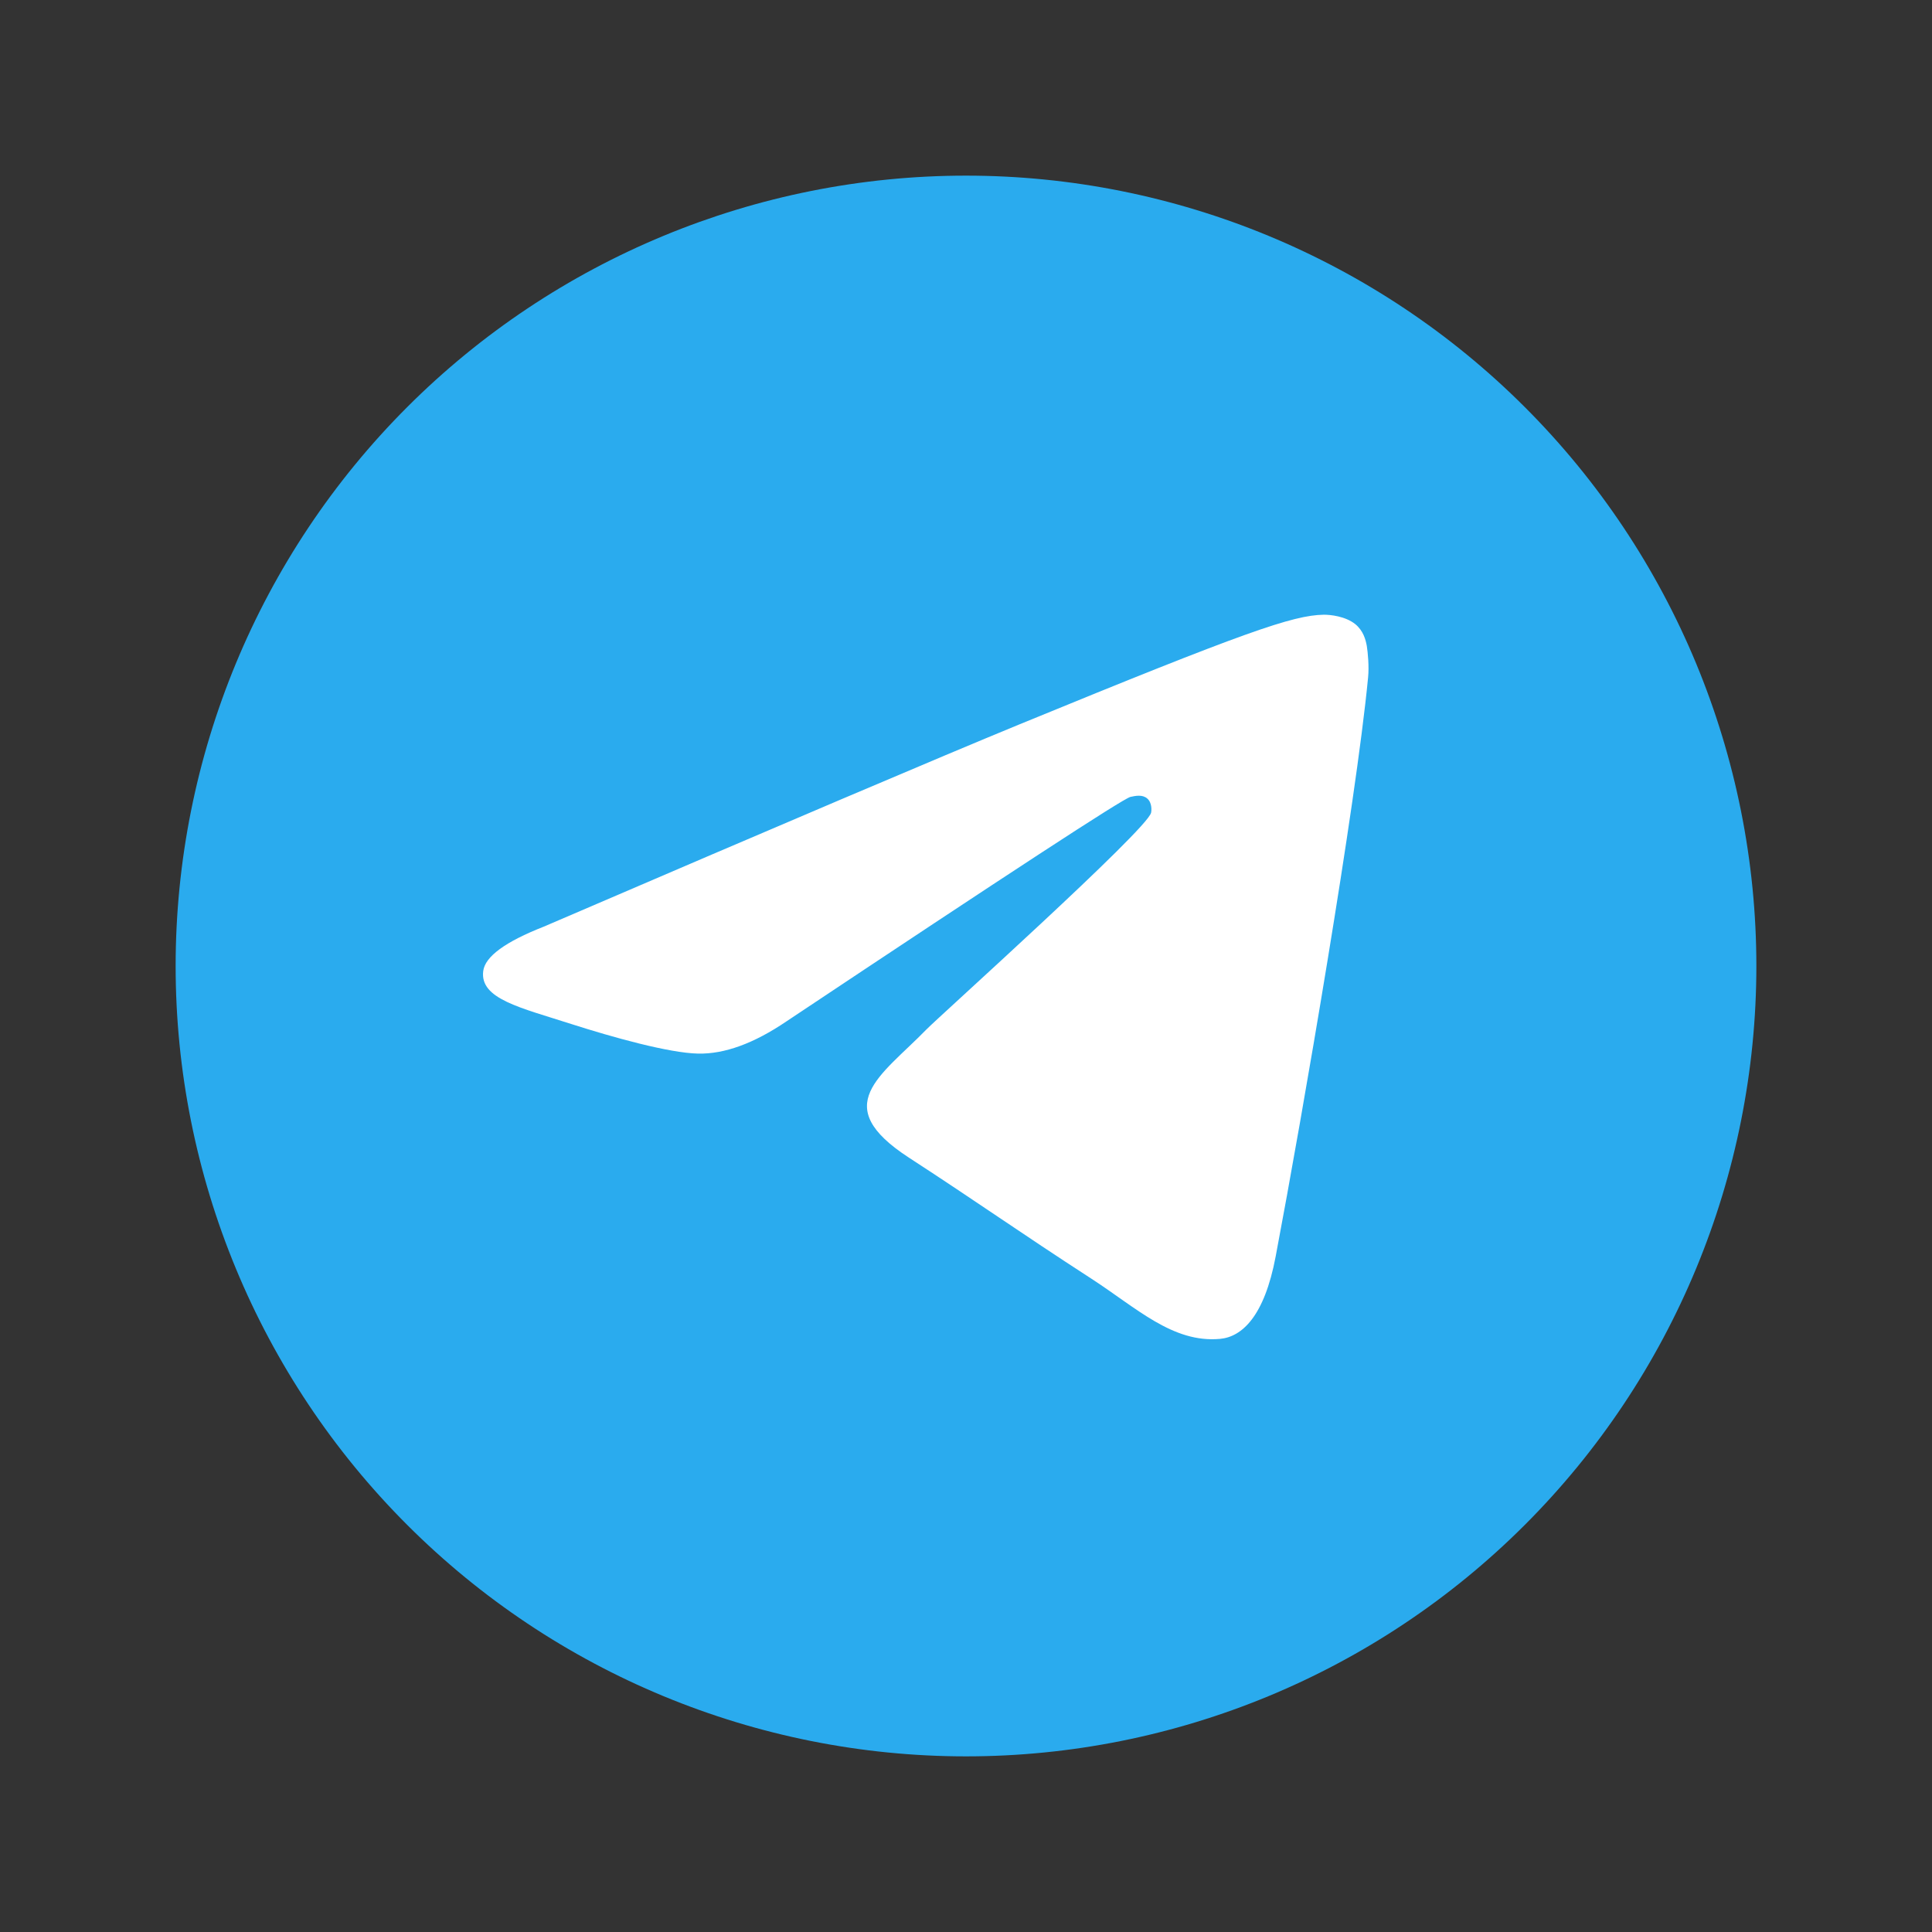
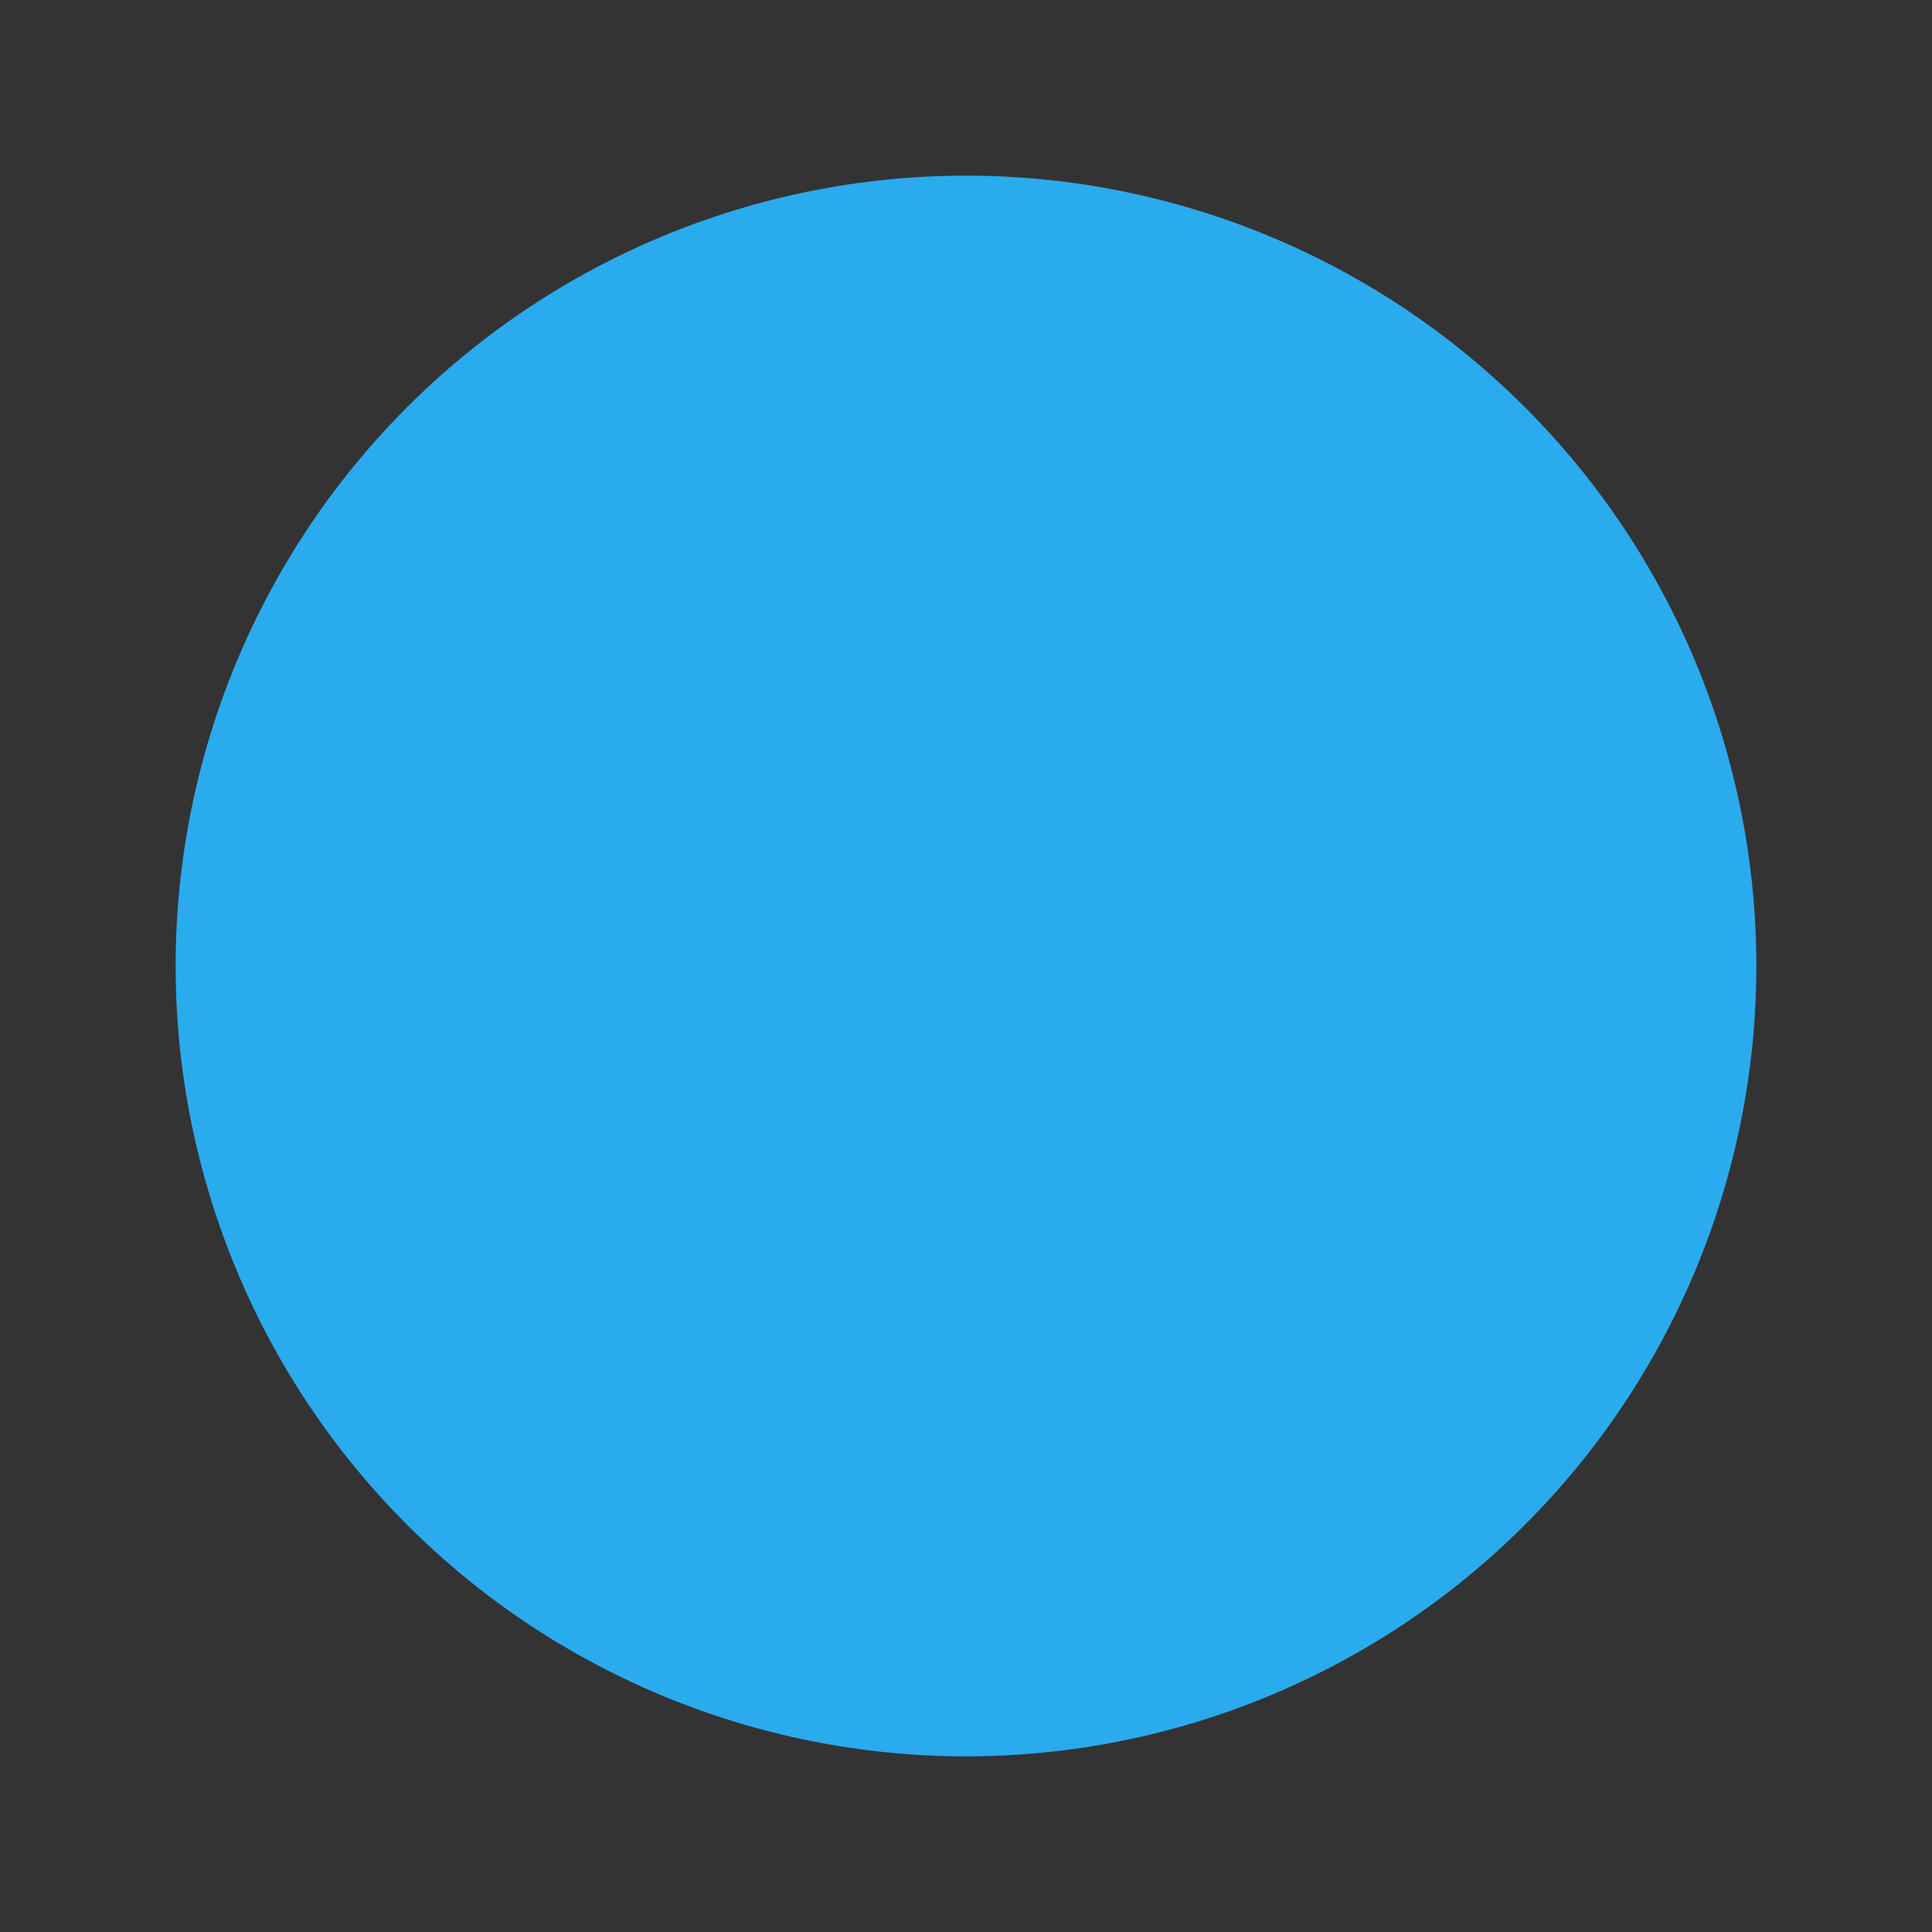
<svg xmlns="http://www.w3.org/2000/svg" width="44" height="44" viewBox="0 0 44 44" fill="none">
  <rect x="0" y="0" width="44" height="44" fill="#333333" stroke="none" />
  <path d="M22 4C17.227 4 12.646 5.898 9.273 9.272C5.898 12.648 4.001 17.226 4 22C4 26.772 5.898 31.354 9.273 34.728C12.646 38.102 17.227 40 22 40C26.773 40 31.354 38.102 34.727 34.728C38.102 31.354 40 26.772 40 22C40 17.228 38.102 12.646 34.727 9.272C31.354 5.898 26.773 4 22 4Z" fill="url(#paint0_linear_9575_14061)" />
-   <path d="M12.386 21.103C17.801 18.775 21.41 17.24 23.215 16.498C28.374 14.38 29.445 14.013 30.144 14C30.298 13.998 30.64 14.035 30.864 14.213C31.049 14.364 31.102 14.567 31.128 14.71C31.151 14.853 31.183 15.178 31.157 15.432C30.878 18.331 29.668 25.365 29.053 28.612C28.795 29.986 28.281 30.447 27.785 30.492C26.706 30.59 25.887 29.788 24.843 29.113C23.209 28.055 22.287 27.396 20.699 26.364C18.866 25.172 20.055 24.516 21.1 23.444C21.372 23.164 26.125 18.897 26.215 18.51C26.227 18.462 26.239 18.281 26.128 18.186C26.021 18.091 25.861 18.123 25.745 18.149C25.58 18.186 22.971 19.89 17.911 23.261C17.171 23.763 16.501 24.008 15.897 23.995C15.236 23.981 13.959 23.625 13.01 23.321C11.849 22.947 10.924 22.75 11.005 22.116C11.046 21.786 11.507 21.448 12.386 21.103Z" fill="white" />
  <defs>
    <linearGradient id="paint0_linear_9575_14061" x1="1804" y1="4" x2="1804" y2="3604" gradientUnits="userSpaceOnUse">
      <stop stop-color="#2AABEE" />
      <stop offset="1" stop-color="#229ED9" />
    </linearGradient>
  </defs>
</svg>